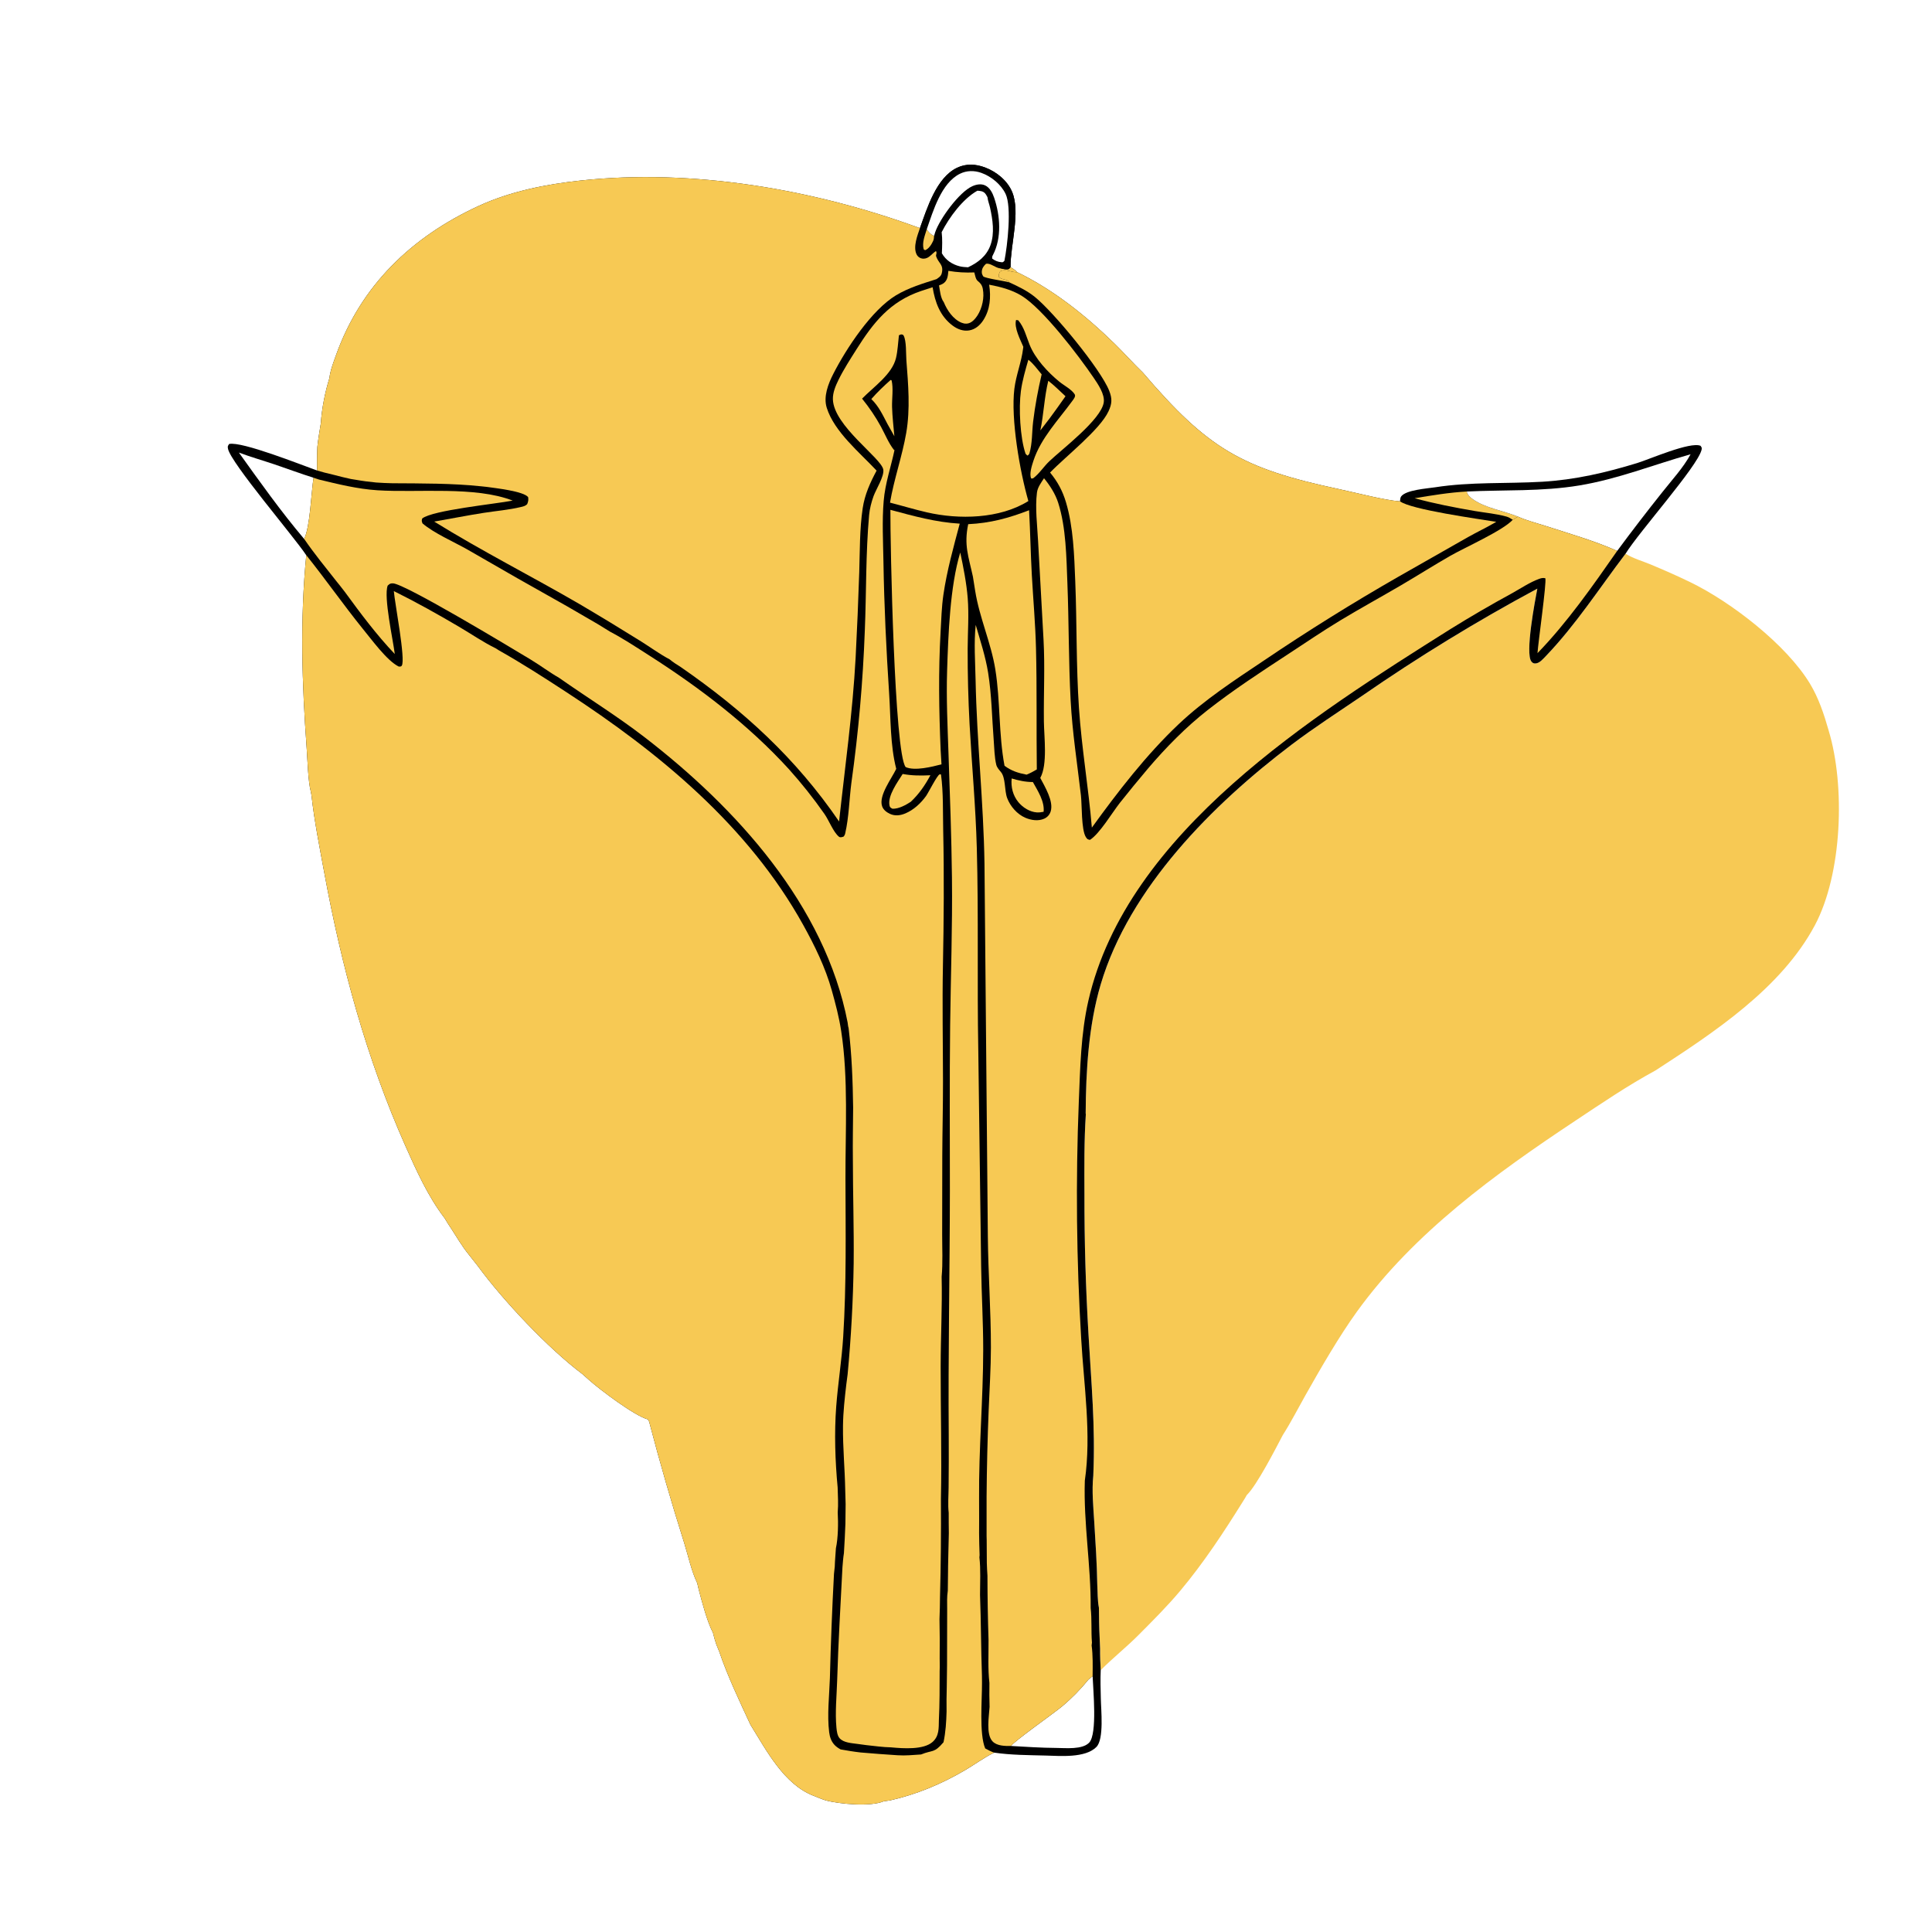
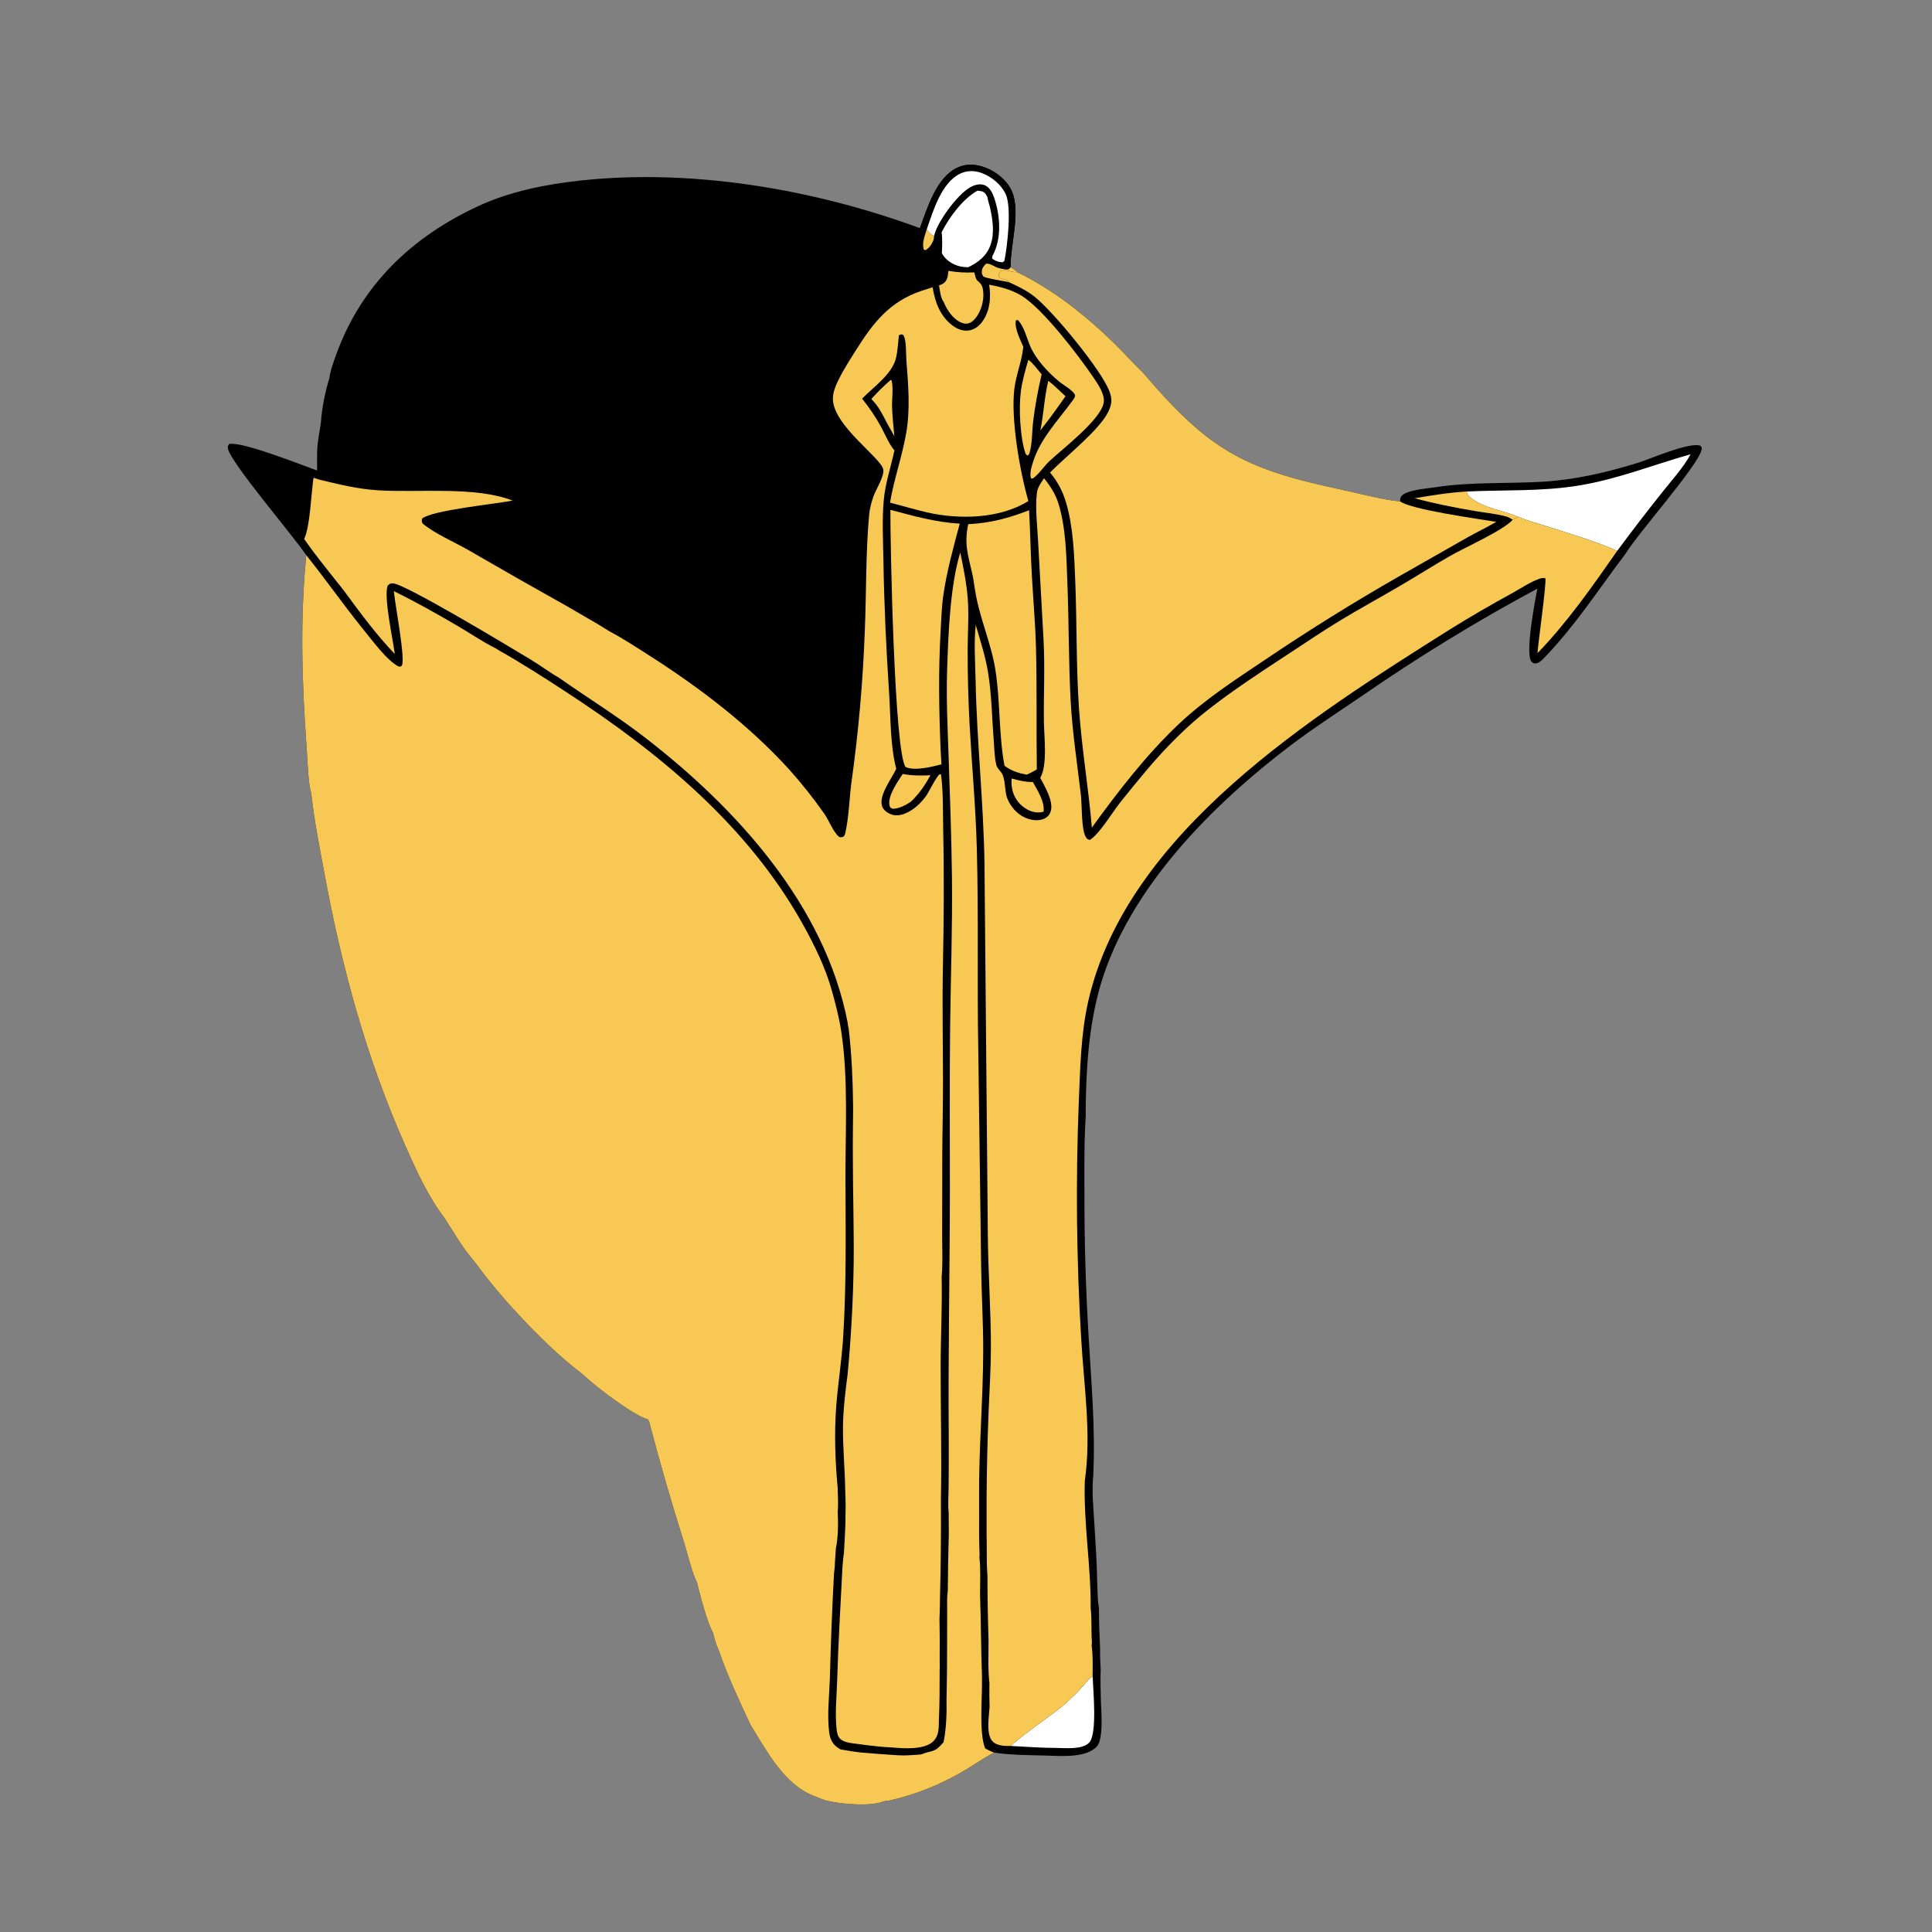
<svg xmlns="http://www.w3.org/2000/svg" width="1024" height="1024" viewBox="0 0 1024 1024" fill="none">
  <rect x="0" y="0" width="1024" height="1024" fill="#808080" stroke="none" />
  <g clip-path="url(#clip0_1192_4516)">
-     <path d="M0 0H1024V1024H0V0Z" fill="white" />
-     <path d="M861.587 293.464C861.715 293.545 861.842 293.63 861.971 293.709C865.802 296.061 870.542 297.375 874.698 299.105C881.741 302.037 888.848 305.165 895.718 308.485C917.655 319.089 946.901 341.79 959.318 362.357C963.963 370.049 966.81 378.696 969.255 387.292C978.081 416.579 976.444 463.212 961.877 490.487C944.071 523.828 908.486 547.185 877.512 567.32C862.831 575.287 849.021 584.675 835.116 593.905C792.536 622.17 749.47 653.303 719.22 695.168C709.838 708.153 699.842 725.441 691.864 739.597C687.927 746.583 684.227 753.853 679.912 760.607C676.054 767.938 666.164 787.256 660.798 792.434C660.184 793.527 659.593 794.629 658.872 795.657C648.659 812.078 637.972 828.315 625.542 843.162C618.715 851.316 610.896 859.101 603.391 866.643C596.97 873.097 589.801 878.761 583.403 885.227C583.173 881.414 583.03 877.643 583.067 873.823L582.829 867.905C582.535 862.648 582.493 857.399 582.449 852.135C581.655 848.209 581.803 843.649 581.569 839.636C581.396 828.681 580.648 817.604 579.976 806.666C579.476 798.525 578.628 790.266 579.463 782.13C580.611 755.54 578.388 733.339 576.917 707.147C575.446 682.462 574.731 657.755 574.773 633.026C574.721 618.876 574.582 604.668 575.516 590.544L575.429 590.118C575.552 567.65 576.969 543.442 583.386 521.794C598.598 470.471 642.923 426.186 684.571 394.687C696.551 385.626 709.324 377.373 721.756 368.932C736.72 358.574 751.963 348.646 767.485 339.148C783.008 329.649 798.786 320.596 814.819 311.987C813.598 318.419 808.281 346.234 811.649 350.585C812.161 351.247 812.732 351.638 813.559 351.653C815.999 351.697 817.883 349.178 819.479 347.586C835.328 331.012 847.758 311.658 861.587 293.464Z" fill="#F7C954" />
    <path d="M487.586 120.926C491.397 110.327 496.264 94.24 507.197 88.951C512.046 86.606 517.168 86.903 522.116 88.765C528.175 91.045 533.964 95.715 536.483 101.8C540.969 112.637 535.482 130.047 535.602 141.603C536.809 142.384 538.165 143.093 539.072 144.227C558.362 153.539 575.494 167.27 590.8 182.209C595.892 187.18 600.603 192.555 605.74 197.474C640.235 237.8 658.062 248.292 709.808 259.263C718.433 261.092 733.81 265.14 741.855 265.714C741.913 265.718 741.969 265.696 742.027 265.687C742.113 264.951 742.15 263.784 742.611 263.151C745.157 259.659 756.278 258.946 760.649 258.272C779.589 255.322 798.381 256.446 817.415 255.334C834.793 254.32 851.168 250.508 867.754 245.423C874.317 243.411 895.825 233.941 901.341 236.29C901.945 237.23 902.138 237.344 901.843 238.493C899.543 247.456 868.809 281.763 861.586 293.464C847.757 311.658 835.327 331.012 819.478 347.586C817.882 349.178 815.998 351.697 813.558 351.653C812.731 351.638 812.16 351.247 811.648 350.585C808.28 346.234 813.597 318.419 814.818 311.987C798.785 320.596 783.007 329.65 767.484 339.148C751.962 348.646 736.719 358.574 721.755 368.932C709.323 377.373 696.55 385.626 684.57 394.687C642.922 426.186 598.597 470.471 583.385 521.794C576.968 543.442 575.551 567.65 575.428 590.118L575.515 590.544C574.581 604.668 574.72 618.876 574.772 633.026C574.73 657.756 575.445 682.463 576.916 707.147C578.387 733.339 580.61 755.54 579.462 782.13C578.627 790.266 579.475 798.525 579.975 806.666C580.647 817.604 581.395 828.681 581.568 839.636C581.802 843.649 581.654 848.209 582.448 852.135C582.492 857.399 582.534 862.648 582.828 867.905L583.066 873.823C583.029 877.643 583.172 881.414 583.402 885.227C583.178 890.187 583.333 895.134 583.456 900.094C583.542 906.145 585.259 921.743 581.112 925.932C575.206 931.897 561.944 930.678 554.192 930.478C545.227 930.246 535.797 930.234 526.921 928.928L526.332 929.219C521.189 931.823 516.505 935.282 511.538 938.204C499.019 945.566 485.939 951.025 471.767 954.246L468.328 954.741C461.496 957.687 444.749 956.21 437.499 954.196C435.405 953.53 433.381 952.673 431.344 951.855C415.541 945.845 406.172 927.684 397.762 914.165C392.229 902.26 385.377 887.816 381.271 875.523L379.696 871.644C379.036 869.83 378.562 867.984 378.073 866.119L377.909 865.441C374.762 859.436 372.077 849.069 370.306 842.341L369.667 839.596L369.494 838.947C366.44 832.64 364.788 824.654 362.671 817.895C355.919 796.585 349.714 775.116 344.058 753.489L343.378 752.297C336.524 750.542 318.093 736.664 312.249 731.451L308.562 728.187C290.657 714.759 266.649 689.335 253.234 670.977L248.42 664.893C245.005 660.696 242.046 655.666 239.117 651.105L237.752 649.072L235.613 645.582C226.831 634.123 220.652 620.368 214.827 607.249C194.178 560.745 181.07 512.498 171.866 462.515C169.36 448.906 166.627 435.316 165.094 421.556L164.747 419.644C163.291 414.26 162.985 402.601 162.538 396.472C160.042 362.247 158.972 328.502 162.333 294.252L162.005 293.831C156.023 284.758 122.407 245.404 120.856 237.92C120.572 236.552 120.726 236.38 121.462 235.313C128.298 233.861 159.782 246.424 168.067 249.378C168.023 245.218 168.01 241.082 168.199 236.926C168.63 232.732 169.362 228.575 170.036 224.415C170.568 216.45 172.253 207.969 174.603 200.367C175.005 196.477 176.797 191.853 178.112 188.183C191.376 151.149 218.239 125.553 253.457 109.257C270.426 101.406 289.244 97.682 307.744 95.681C367.216 89.249 431.627 100.342 487.586 120.926Z" fill="black" />
    <path d="M495.08 125.039C495.027 126.082 494.973 126.892 494.518 127.85C493.641 129.692 492.291 131.876 490.312 132.616L489.569 132.145C488.589 128.587 490.206 124.857 491.221 121.45C492.317 123.262 493.138 124.102 495.08 125.039Z" fill="#F7C954" />
    <path d="M534.911 149.633C532.07 148.858 522.59 147.605 521.159 146.516C520.684 145.703 520.35 145.131 520.368 144.149C520.401 142.29 521.276 141.068 522.562 139.846C524.779 139.21 527.461 141.921 530.069 142.244C530.212 142.262 530.357 142.27 530.5 142.284C531.658 142.532 532.768 142.806 533.961 142.767C534.893 142.737 535.008 142.25 535.603 141.603C536.81 142.384 538.166 143.093 539.073 144.227C538.923 144.239 538.774 144.261 538.624 144.263C535.851 144.296 532.663 142.284 530.073 143.852C529.574 144.951 529.202 145.571 529.449 146.786C531.002 148.52 534.01 147.717 534.911 149.633Z" fill="#F7C954" />
    <path d="M555.614 201.829C558.813 204.28 561.75 207.297 564.733 210.018C561.979 213.973 559.173 217.889 556.313 221.768L551.41 228.135C553.219 219.443 553.496 210.466 555.614 201.829Z" fill="#F7C954" />
    <path d="M472.074 201.365L472.566 201.612C473.586 205.774 472.686 211.379 472.813 215.745C472.963 220.892 473.585 226.092 474.032 231.224L470.404 224.769C467.885 219.997 465.749 215.282 461.816 211.512C465.011 207.849 468.443 204.594 472.074 201.365Z" fill="#F7C954" />
    <path d="M536.206 412.605C539.982 413.708 543.496 414.498 547.446 414.494C550.033 419.168 553.706 424.721 553.14 430.264C551.978 430.506 550.686 430.673 549.498 430.59C545.78 430.332 542.105 427.998 539.779 425.185C536.842 421.633 535.747 417.14 536.206 412.605Z" fill="#F7C954" />
    <path d="M478.433 410.223C483.485 411.147 488.025 411.143 493.145 410.9C490.236 416.258 487.171 420.765 482.733 424.964C479.995 426.746 476.413 428.731 473.055 428.651C472.208 428.192 471.716 428.071 471.483 427.033C470.31 421.81 475.756 414.512 478.433 410.223Z" fill="#F7C954" />
    <path d="M749.785 264.064C758.996 262.563 768.091 261.026 777.422 260.512C777.757 262.348 779.228 263.615 780.702 264.647C787.501 269.408 796.916 270.676 804.544 273.823L801.756 275.513C800.675 274.772 799.746 274.163 798.471 273.802C793.133 272.29 787.249 271.801 781.774 270.859C771.167 269.036 760.166 266.924 749.785 264.064Z" fill="#F7C954" />
    <path d="M487.589 120.926C491.4 110.327 496.267 94.24 507.2 88.951C512.049 86.606 517.171 86.903 522.119 88.765C528.178 91.045 533.967 95.715 536.486 101.8C540.972 112.637 535.485 130.047 535.605 141.603C535.01 142.25 534.895 142.737 533.963 142.767C532.77 142.806 531.66 142.532 530.502 142.284L532.501 140.998L533.438 142.02L534.06 141.447C536.883 134.54 537.118 119.458 537.076 111.731C537.053 107.522 536.396 100.791 533.121 97.804C531.295 96.139 529.472 94.444 527.624 92.8C523.081 88.758 516.33 87.973 510.411 88.48C506.65 88.802 502.896 92.934 500.632 95.783C495.147 102.684 484.882 124.309 486.339 132.964C486.613 134.594 487.318 135.283 488.627 136.189C492.661 136.43 492.374 132.818 495.081 131.94C496.181 131.583 496.616 132.303 497.975 131.533C499.151 128.931 498.411 125.772 498.499 122.981C498.612 119.424 509.492 106.343 512.519 103.628C514.172 102.146 515.742 100.907 518.036 101.076C510.234 105.454 503.111 115.173 499.101 123.051C499.54 126.81 499.372 130.469 499.207 134.241C501.242 137.859 504.678 140.151 508.691 141.155C510.115 141.511 511.621 141.576 513.082 141.668C518.415 139.157 522.903 135.684 524.962 129.96C527.25 123.602 526.158 116.467 524.744 110.043C524.354 108.269 523.552 106.286 523.374 104.509C524.996 105.663 525.731 109.56 526.069 111.55C527.455 119.711 528.225 128.151 523.137 135.258C521.044 138.181 516.77 142.128 513.016 142.516C512.876 142.531 512.734 142.518 512.592 142.518L512.744 143.028C514.123 143.192 515.507 143.33 516.87 143.604C517.723 145.092 518.13 146.566 518.584 148.212L518.332 149.004C517.106 148.107 516.815 145.845 516.405 144.39C511.626 144.59 507.365 144.348 502.657 143.554C502.434 145.906 502.299 148.41 500.298 149.995C499.546 150.591 498.591 150.943 497.704 151.287C498.13 150.475 497.885 150.817 498.588 150.074C503.298 145.093 501.017 145.146 500.109 139.656C499.973 138.834 500.146 137.989 500.017 137.198C499.848 136.172 498.605 135.344 497.849 134.749L497.369 134.941C498.337 137.302 499.618 139.859 500.155 142.354C500.533 144.11 500.461 145.902 499.463 147.43C498.078 148.082 497.887 148.127 496.37 147.947C497.613 147.082 498.754 146.415 499.147 144.849C500.303 140.249 497.438 139.559 496.202 135.943C495.852 134.919 496.819 134.301 496.071 133.057C494.71 133.954 493.679 135.163 492.378 136.121C491.276 136.933 489.85 137.321 488.502 136.984C488.355 136.949 488.21 136.906 488.068 136.854C487.926 136.802 487.787 136.743 487.652 136.675C487.516 136.609 487.385 136.534 487.258 136.452C487.13 136.37 487.008 136.282 486.892 136.186C486.774 136.091 486.663 135.989 486.557 135.881C486.451 135.773 486.351 135.66 486.258 135.541C486.165 135.422 486.079 135.298 486 135.169C485.92 135.041 485.848 134.908 485.784 134.771C483.896 130.809 486.247 124.81 487.589 120.926Z" fill="black" />
    <path d="M545.045 190.676C547.654 192.594 549.962 195.935 552.095 198.415C550.191 206.632 548.582 215.099 547.582 223.477C546.908 229.128 547.211 234.918 545.59 240.407C545.188 240.994 545.187 241.183 544.504 241.46L543.574 240.52C540.652 232.044 539.897 216.172 541.087 207.33C541.847 201.69 543.479 196.136 545.045 190.676Z" fill="#F7C954" />
    <path d="M497.703 151.287C498.59 150.943 499.545 150.591 500.297 149.995C502.298 148.41 502.433 145.906 502.656 143.554C507.364 144.348 511.625 144.59 516.404 144.39C516.814 145.845 517.105 148.107 518.331 149.004C520.474 150.733 520.911 152.181 521.151 154.88C521.563 159.521 519.932 165.236 516.899 168.809C515.684 170.24 514.131 171.498 512.166 171.542C511.318 171.561 510.833 171.483 510.064 171.18C509.896 171.124 509.723 171.08 509.559 171.013C505.181 169.204 501.952 164.402 500.232 160.177C498.497 157.901 498.201 154.057 497.703 151.287Z" fill="#F7C954" />
    <path d="M491.223 121.45C494.606 111.798 498.881 96.972 508.822 92.079C512.383 90.326 516.377 90.302 520.084 91.606C525.352 93.459 530.57 97.716 532.987 102.778C536.32 109.756 533.94 130.324 532.363 138.227C531.704 138.832 531.778 139.057 530.809 138.981C528.86 138.826 527.432 138.204 525.876 137.064C525.857 135.992 525.844 136.002 526.291 135.138C531.015 126.028 530.15 114.285 526.911 104.767C526.058 102.261 524.614 99.386 522.068 98.236C519.922 97.266 517.408 97.773 515.343 98.698C508.43 101.794 498.097 115.91 495.647 123.149C495.432 123.771 495.244 124.401 495.082 125.039C493.14 124.102 492.319 123.262 491.223 121.45Z" fill="white" />
-     <path d="M126.613 239.873C132.793 242.19 139.226 244.023 145.487 246.131C152.398 248.457 159.216 251.039 166.179 253.209C164.935 261.221 164.365 279.286 161.218 285.66C148.887 271.098 137.72 255.369 126.613 239.873Z" fill="white" />
    <path d="M576.908 890.188L579.118 888.422C579.359 895.533 581.68 918.91 577.323 923.589C573.736 927.442 564.828 926.472 559.897 926.443C551.886 926.395 543.901 925.848 535.906 925.404C536.674 923.491 559.283 907.508 562.811 904.513C565.388 902.36 567.854 900.087 570.209 897.694C572.564 895.301 574.797 892.799 576.908 890.188Z" fill="white" />
    <path d="M518.037 101.076C519.543 101.208 520.944 101.252 522.057 102.43C522.586 102.989 522.999 103.836 523.375 104.509C523.553 106.286 524.355 108.269 524.745 110.043C526.159 116.467 527.251 123.602 524.963 129.96C522.904 135.684 518.416 139.157 513.083 141.668C511.622 141.576 510.116 141.511 508.692 141.155C504.679 140.151 501.243 137.859 499.208 134.241C499.373 130.469 499.541 126.81 499.102 123.051C503.112 115.173 510.235 105.454 518.037 101.076Z" fill="white" />
    <path d="M896.042 240.768C892.287 247.79 886.064 254.509 881.137 260.772C872.944 271.027 864.947 281.433 857.147 291.99C845.165 286.661 831.947 282.89 819.454 278.841C814.568 277.257 809.209 275.942 804.548 273.823C796.92 270.676 787.505 269.408 780.706 264.647C779.232 263.615 777.761 262.348 777.426 260.512C797.345 259.568 817.261 260.576 837.022 257.304C857.502 253.913 876.216 246.363 896.042 240.768Z" fill="white" />
    <path d="M513.17 277.82C524.911 277.264 534.477 274.649 545.438 270.439C546.072 281.891 546.249 293.357 546.892 304.804C547.616 317.718 548.772 330.648 549.099 343.578C549.641 364.943 549.26 386.428 549.532 407.816C547.753 408.895 546.033 409.804 544.103 410.583C539.593 409.699 536.22 408.664 532.42 405.891C529.252 389.085 530.259 371.722 527.55 354.845C525.278 340.687 519.134 327.451 516.861 313.156C516.502 310.656 516.068 308.161 515.67 305.667C513.352 294.94 510.824 288.947 513.17 277.82Z" fill="#F7C954" />
    <path d="M471.925 270.221C484.276 273.527 495.821 276.778 508.682 277.548C505.357 290.046 501.892 302.409 500.021 315.231C499.07 321.746 498.906 328.319 498.533 334.883C497.336 355.939 497.68 376.573 498.563 397.625L499.01 405.105C494.066 406.41 484.826 408.737 480.026 406.57C474.012 399.282 471.829 287.78 471.925 270.221Z" fill="#F7C954" />
    <path d="M534.911 149.633C534.01 147.717 531.002 148.52 529.449 146.786C529.202 145.571 529.574 144.951 530.073 143.852C532.663 142.284 535.851 144.296 538.624 144.263C538.774 144.261 538.923 144.239 539.073 144.227C558.363 153.539 575.495 167.27 590.801 182.209C595.893 187.18 600.604 192.555 605.741 197.474C640.236 237.8 658.063 248.292 709.809 259.263C718.434 261.092 733.811 265.14 741.856 265.714C741.914 265.718 741.97 265.697 742.028 265.688C747.696 270.082 783.874 275.09 793.057 276.583C788.191 279.458 783.025 281.907 778.083 284.673L741.303 305.6C716.966 319.536 693.18 334.357 669.945 350.062C654.333 360.521 638.429 370.874 624.719 383.826C607.597 400.001 592.47 419.62 578.704 438.652C576.926 417.475 573.306 396.525 571.871 375.281C570.364 352.969 570.805 330.374 569.904 308.007C569.351 294.288 568.934 279.443 564.986 266.196C563.203 260.214 560.535 255.25 556.564 250.461C564.762 241.955 583.02 227.754 587.543 217.976C589.413 213.933 589.548 211.312 587.899 207.112C583.397 195.641 558.341 165.27 548.402 157.304C544.357 154.062 539.602 151.78 534.911 149.633Z" fill="#F7C954" />
    <path d="M553.347 253.47C556.489 257.329 559.351 261.741 560.874 266.512C565.065 279.646 565.207 295.431 565.744 309.14C566.555 329.832 566.36 350.587 567.462 371.26C568.366 388.202 570.965 404.765 572.915 421.569C573.496 426.573 573.063 439.754 575.516 443.643C576.245 444.798 576.462 444.904 577.7 445.153C582.859 441.866 589.448 430.751 593.518 425.572C598.422 419.386 603.424 413.281 608.525 407.257C617.99 396.159 628.542 385.39 640.03 376.391C653.706 365.678 668.141 356.257 682.663 346.757C691.882 340.725 701.042 334.475 710.471 328.783C721.031 322.409 731.851 316.49 742.491 310.258C751.27 305.117 759.862 299.648 768.691 294.596C776.377 290.199 796.698 281.16 801.756 275.513L804.544 273.823C809.205 275.942 814.564 277.257 819.45 278.841C831.943 282.89 845.161 286.661 857.143 291.99C844.218 310.52 830.642 329.962 814.904 346.193C815.259 340.517 819.813 308.596 819.053 306.475C817.802 306.191 816.921 306.397 815.744 306.826C810.876 308.597 806.077 311.838 801.547 314.359C790.471 320.387 779.575 326.724 768.859 333.372C696.235 379.153 597.321 440.936 576.853 530.444C572.851 547.942 572.521 566.238 571.784 584.094C570.95 605.044 570.64 626.003 570.854 646.97C571.068 667.936 571.806 688.883 573.068 709.813C574.484 734.33 578.539 760.275 574.98 784.773C574.234 807.193 578.26 829.859 578.083 852.291C578.769 858.382 578.263 864.509 578.756 870.601L578.586 872.139C579.307 877.387 579.156 883.12 579.115 888.422L576.905 890.188C574.794 892.798 572.561 895.3 570.206 897.694C567.851 900.087 565.385 902.36 562.808 904.513C559.28 907.508 536.671 923.491 535.903 925.404C532.706 925.451 528.426 925.432 526.07 922.968C522.457 919.19 524.232 909.5 524.498 904.672C524.344 900.446 524.355 896.239 524.411 892.01C523.555 884.62 523.995 876.688 523.946 869.23C523.576 857.889 523.384 846.545 523.37 835.198C523.178 832.983 523.145 830.732 523.04 828.51L522.965 816.055L522.914 814.17V793.046C523.028 777.728 523.4 762.416 524.028 747.111C524.456 736.184 525.19 725.183 525.198 714.25C525.212 694.624 523.761 674.954 523.576 655.309L521.798 457.816C521.31 425.296 517.728 392.983 517.083 360.48C516.893 350.902 516.128 340.743 517.147 331.215C519.571 339.558 522.353 347.995 523.73 356.583C525.61 368.307 525.753 380.383 526.679 392.214C527.007 396.414 527.058 401.315 528.06 405.398C528.39 406.743 529.568 408.065 530.449 409.108C533.117 412.265 532.294 418.959 533.822 422.997C535.497 427.426 539.105 431.568 543.5 433.449C546.536 434.749 550.34 435.314 553.447 433.922C555.136 433.164 556.352 431.792 556.894 430.023C558.532 424.676 553.771 416.932 551.361 412.317C555.325 405.194 553.38 390.656 553.281 382.371C553.11 367.981 553.88 353.555 553.097 339.179L550.21 286.882C549.799 278.578 548.56 269.252 549.612 261.044C549.973 258.232 551.849 255.805 553.347 253.47Z" fill="#F7C954" />
    <path d="M524.271 150.889C530.198 152.007 536.204 153.548 541.409 156.718C552.749 163.625 571.728 188.544 579.605 200.145C581.935 203.578 585.675 208.994 585.004 213.319C583.588 222.435 563.024 237.939 556.148 244.491C553.141 247.356 550.851 251.086 547.533 253.551L546.573 253.627C545.411 251.311 546.928 246.713 547.727 244.258C551.653 232.208 561.029 222.567 568.381 212.465C568.991 211.627 570.276 210.091 569.624 209.014C568.065 206.437 563.819 204.233 561.468 202.308C555.351 197.297 548.645 190.094 545.682 182.643C543.906 178.178 542.855 173.537 539.695 169.764L538.536 169.598C537.408 173.723 540.807 180.042 542.373 183.803L542.288 184.553C541.429 191.871 538.531 198.777 537.635 206.064C535.676 221.996 540.512 249.734 545.055 265.571C529.83 275.071 508.216 275.461 491.254 271.549C484.693 270.036 478.245 268.077 471.726 266.403C473.835 253.92 478.152 241.964 480.316 229.479C482.518 216.77 481.387 203.784 480.404 191.015C480.142 187.611 480.479 180.656 478.939 177.876C478.572 177.214 478.248 177.354 477.58 177.228L476.45 177.702C475.966 181.692 475.827 185.893 474.889 189.796C472.821 198.403 463.004 205.053 456.923 211.29C460.772 216.069 464.048 220.864 466.979 226.258C469.163 230.278 471.081 235.107 473.955 238.642L474.173 238.239C472.249 247.421 469.168 256.08 468.37 265.511C467.476 276.077 468.07 287.044 468.242 297.653C468.622 321.151 469.744 344.437 471.28 367.881C472.127 380.808 471.793 394.932 475.027 407.497C472.669 412.564 465.606 421.604 467.528 427.309C468.179 429.242 469.938 430.549 471.726 431.374C474.42 432.618 477.266 432.229 479.928 431.096C484.33 429.223 488.053 425.747 490.831 421.896C492.046 420.21 496.788 410.707 498.058 410.421C498.282 410.37 498.516 410.458 498.745 410.476C500.05 420.111 499.702 430.422 499.914 440.169C500.436 464.122 500.238 487.923 499.773 511.869C499.377 532.277 499.78 552.601 499.808 573C499.826 586.2 499.483 599.41 499.431 612.613L499.37 654.142C499.351 661.581 499.775 669.326 499.091 676.712C499.453 692.454 498.595 708.297 498.573 724.06C498.54 747.585 499.191 771.15 498.707 794.67C498.837 811.982 498.675 829.292 498.22 846.599L498.141 852.093L497.953 858.209C498.097 865.123 498.13 872.039 498.052 878.955L498.095 883.574L498.034 885.665C498.017 894.364 498.055 903.052 497.627 911.743C497.526 915.995 497.799 920.095 494.355 923.208C489.549 927.553 478.65 926.703 472.63 926.168C472.54 926.16 472.45 926.148 472.36 926.138C467.963 926.055 463.526 925.408 459.153 924.948L454.441 924.314C451.424 923.879 447.187 923.729 445.014 921.316C443.782 919.948 443.506 917.507 443.334 915.743C442.548 907.687 443.466 898.778 443.713 890.667C444.323 870.595 445.485 850.66 446.521 830.617C446.727 828.128 446.903 825.642 447.298 823.174C447.623 817.976 447.885 812.774 448.083 807.57L448.2 797.22L447.99 789.872C447.795 778.473 446.671 767.116 446.804 755.69C446.89 748.293 447.719 740.987 448.577 733.65C448.825 731.901 449.051 730.149 449.257 728.395C451.102 708.856 452.17 689.275 452.462 669.652C452.651 651.247 452.053 632.859 452.04 614.456C451.924 605.358 452.114 596.242 452.179 587.143C451.987 572.955 451.471 558.925 449.764 544.835C449.457 544.06 449.415 542.875 449.274 542.032C437.323 479.842 390.218 428.139 341.468 390.611C326.884 379.384 311.379 369.829 296.362 359.29C291.128 356.281 286.308 352.628 281.145 349.511C271.018 343.397 214.384 309.236 208.224 309.185C206.751 309.172 206.521 309.47 205.478 310.386C203.259 316.355 208.31 339.029 209.247 346.653C199.512 336.405 191.138 325.166 182.818 313.778L180.131 310.321L178.308 308.062C172.513 300.705 166.517 293.389 161.219 285.66C164.366 279.286 164.936 261.221 166.18 253.209L169.071 254.171C179.3 256.643 189.455 259.163 199.998 259.848C221.717 261.258 251.703 257.552 271.738 265.328C262.58 267.119 229.275 270.413 223.784 274.808C223.414 276.054 223.496 276.153 223.927 277.396C229.902 282.556 240.656 287.235 247.791 291.286C265.275 301.428 282.838 311.432 300.482 321.297L316.689 330.703L323.371 334.81C330.478 338.553 337.269 343.052 344.039 347.372C370.826 364.467 396.668 384.147 418.141 407.684C424.893 415.205 431.166 423.107 436.96 431.39C439.319 434.72 441.651 441.012 444.647 443.464C445.393 444.074 446.314 443.643 447.099 443.428C447.599 442.848 447.812 442.416 447.986 441.664C449.95 433.176 450.12 423.607 451.256 414.888C455.01 388.117 457.381 361.224 458.368 334.21C459.215 313.916 458.828 293.23 460.644 273.026C460.95 269.623 461.848 266.188 462.997 262.977C464.242 259.496 468.83 252.309 468.147 248.806C466.943 242.623 441.869 225.729 441.448 211.649C441.342 208.071 442.885 204.481 444.437 201.319C447.159 195.772 450.568 190.529 453.856 185.307C462.877 170.975 471.649 159.807 488.27 154.208C490.275 153.536 492.286 152.885 494.304 152.253C495.579 160.156 498.253 167.622 504.961 172.604C507.496 174.486 510.545 175.664 513.73 175.119C516.871 174.581 519.355 172.477 521.066 169.872C524.83 164.137 525.293 157.455 524.271 150.889Z" fill="#F7C954" />
-     <path d="M174.606 200.367C175.008 196.477 176.8 191.853 178.115 188.183C191.379 151.149 218.242 125.553 253.46 109.257C270.429 101.406 289.247 97.682 307.747 95.681C367.219 89.249 431.63 100.342 487.589 120.926C486.247 124.81 483.896 130.809 485.784 134.771C485.849 134.908 485.921 135.041 486 135.169C486.08 135.298 486.166 135.422 486.258 135.541C486.352 135.66 486.451 135.773 486.557 135.881C486.663 135.989 486.775 136.091 486.892 136.186C487.009 136.282 487.131 136.37 487.258 136.452C487.386 136.534 487.517 136.609 487.652 136.675C487.788 136.743 487.926 136.802 488.068 136.854C488.211 136.906 488.356 136.949 488.502 136.984C489.85 137.321 491.276 136.933 492.378 136.121C493.679 135.163 494.71 133.954 496.071 133.057C496.819 134.301 495.852 134.919 496.202 135.943C497.438 139.559 500.303 140.249 499.147 144.849C498.754 146.415 497.613 147.082 496.37 147.947C489.096 150.274 481.495 152.545 474.921 156.509C461.966 164.322 448.558 184.653 441.659 198.173C438.956 203.471 436.332 210.174 438.19 216.124C442.168 228.861 455.704 239.89 464.614 249.436C461.212 255.776 458.315 262.186 457.246 269.36C455.597 280.438 455.77 291.972 455.423 303.157C454.927 318.327 454.285 333.491 453.498 348.649C451.927 377.815 447.857 406.427 444.732 435.411C421.849 401.92 394.051 376.541 360.822 353.557C358.801 352.26 356.735 351.025 354.905 349.463C349.735 346.755 344.781 343.087 339.817 339.984C329.067 333.272 318.233 326.699 307.314 320.264C281.762 305.412 255.272 292.031 230.145 276.45C238.854 274.943 247.529 273.206 256.26 271.841C262.758 270.825 269.674 270.259 276.062 268.732C277.416 268.409 278.477 268.213 279.449 267.15C279.985 265.726 280.145 265.054 279.932 263.492C277.474 260.343 262.553 258.708 258.081 258.077L255.108 257.758C239.445 256.117 223.666 256.247 207.936 256.133C205.089 256.081 202.263 255.929 199.422 255.748C195.77 255.406 192.198 254.943 188.587 254.298L185.961 253.877C182.951 253.249 179.984 252.472 177.008 251.704L171.996 250.481L168.07 249.378C168.026 245.218 168.013 241.082 168.202 236.926C168.633 232.732 169.365 228.575 170.039 224.415C170.571 216.45 172.256 207.969 174.606 200.367Z" fill="#F7C954" />
    <path d="M502.832 801.832C502.337 797.443 502.758 792.621 502.784 788.186C502.876 779.034 502.897 769.882 502.848 760.73C502.504 717.546 503.418 674.358 503.456 631.173C503.481 601.998 503.249 572.757 503.593 543.591C503.903 517.436 504.85 491.32 504.552 465.16C504.303 443.362 503.479 421.445 502.733 399.656C502.229 384.948 501.519 370.208 501.988 355.49C502.592 336.51 503.515 310.717 508.958 292.827C510.616 300.685 512.268 309.008 512.908 317.014C513.61 325.807 512.928 335.005 512.88 343.838C512.845 357.215 513.185 370.582 513.9 383.939C515.106 405.82 517.135 427.581 517.73 449.509C518.701 485.309 517.857 521.182 518.517 556.978L520.025 671.25C520.227 685.997 521.141 700.768 521.123 715.511C521.09 741.702 518.731 767.87 518.938 794.081L518.966 805.538L518.939 812.646C518.975 816.515 519.066 820.383 519.213 824.249L519.105 825.394C519.847 831.876 519.436 838.792 519.437 845.329C519.981 859.639 519.942 873.953 520.454 888.257L520.484 891.87C520.544 900.903 518.924 918.993 522.179 926.702C523.719 927.492 525.273 928.401 526.922 928.928L526.333 929.219C521.19 931.823 516.506 935.282 511.539 938.204C499.02 945.566 485.94 951.025 471.768 954.246L468.329 954.741C461.497 957.687 444.75 956.21 437.5 954.196C435.406 953.53 433.382 952.673 431.345 951.855C415.542 945.845 406.173 927.684 397.763 914.165C392.23 902.26 385.378 887.816 381.272 875.523L379.697 871.644C379.037 869.83 378.563 867.984 378.074 866.119L377.91 865.441C374.763 859.436 372.078 849.069 370.307 842.341L369.668 839.596L369.495 838.947C366.441 832.64 364.789 824.654 362.672 817.895C355.92 796.584 349.715 775.116 344.059 753.489L343.379 752.297C336.525 750.542 318.094 736.664 312.25 731.451L308.563 728.187C290.658 714.759 266.65 689.335 253.235 670.977L248.421 664.893C245.006 660.696 242.047 655.666 239.118 651.105L237.753 649.072L235.614 645.582C226.832 634.123 220.653 620.368 214.828 607.249C194.179 560.745 181.071 512.498 171.867 462.515C169.361 448.906 166.628 435.316 165.095 421.556L164.748 419.644C163.292 414.26 162.986 402.601 162.539 396.472C160.043 362.247 158.973 328.502 162.334 294.252C172.569 307.039 181.967 320.488 192.247 333.233C196.832 338.759 205.061 350.241 211.372 353.306C212.038 353.25 212.538 353.43 212.949 352.814C215.073 349.628 209.238 319.643 208.736 313.281C220.635 319.176 232.132 325.612 243.568 332.357C249.874 336.076 256.236 340.463 262.8 343.656L264.486 344.734C276.685 351.599 288.327 359.119 300.046 366.756C349.517 398.994 396.592 437.775 425.668 490.145C431.828 501.24 437.453 512.745 440.887 525.003C442.854 532.02 444.726 539.194 445.837 546.401C449.711 571.521 448.043 599.317 448.111 624.744C448.185 652.83 448.663 680.524 446.908 708.612C446.137 720.963 444.144 733.165 443.212 745.486C442.151 759.512 442.652 774.375 443.969 788.366C444.102 792.776 444.377 797.233 444.011 801.634C444.332 807.229 444.239 815.173 443.051 820.589C442.861 823.807 442.535 827.051 442.445 830.27L442.025 834.211C441.049 852.61 440.327 871.018 439.859 889.436C439.557 898.676 438.32 909.014 439.482 918.165C439.799 920.657 440.572 922.984 442.318 924.849C443.235 925.83 444.372 926.576 445.537 927.226C449.091 927.862 452.62 928.454 456.209 928.852C462.71 929.419 469.217 929.907 475.729 930.318C479.861 930.609 484.06 930.169 488.188 929.904C494.5 927.329 494.978 929.431 500.085 923.419C501.229 918 501.544 912.708 501.702 907.18C501.641 902.84 501.675 898.501 501.804 894.162L501.953 882.667L502.019 852.803C502.018 849.614 501.841 846.312 502.351 843.163L502.385 840.388L502.486 832.148L502.503 830.134L502.642 823.437L502.9 812.669C502.807 809.062 502.849 805.441 502.832 801.832Z" fill="#F7C954" />
  </g>
  <defs>
    <clipPath id="clip0_1192_4516">
      <rect width="1024" height="1024" fill="white" />
    </clipPath>
  </defs>
</svg>